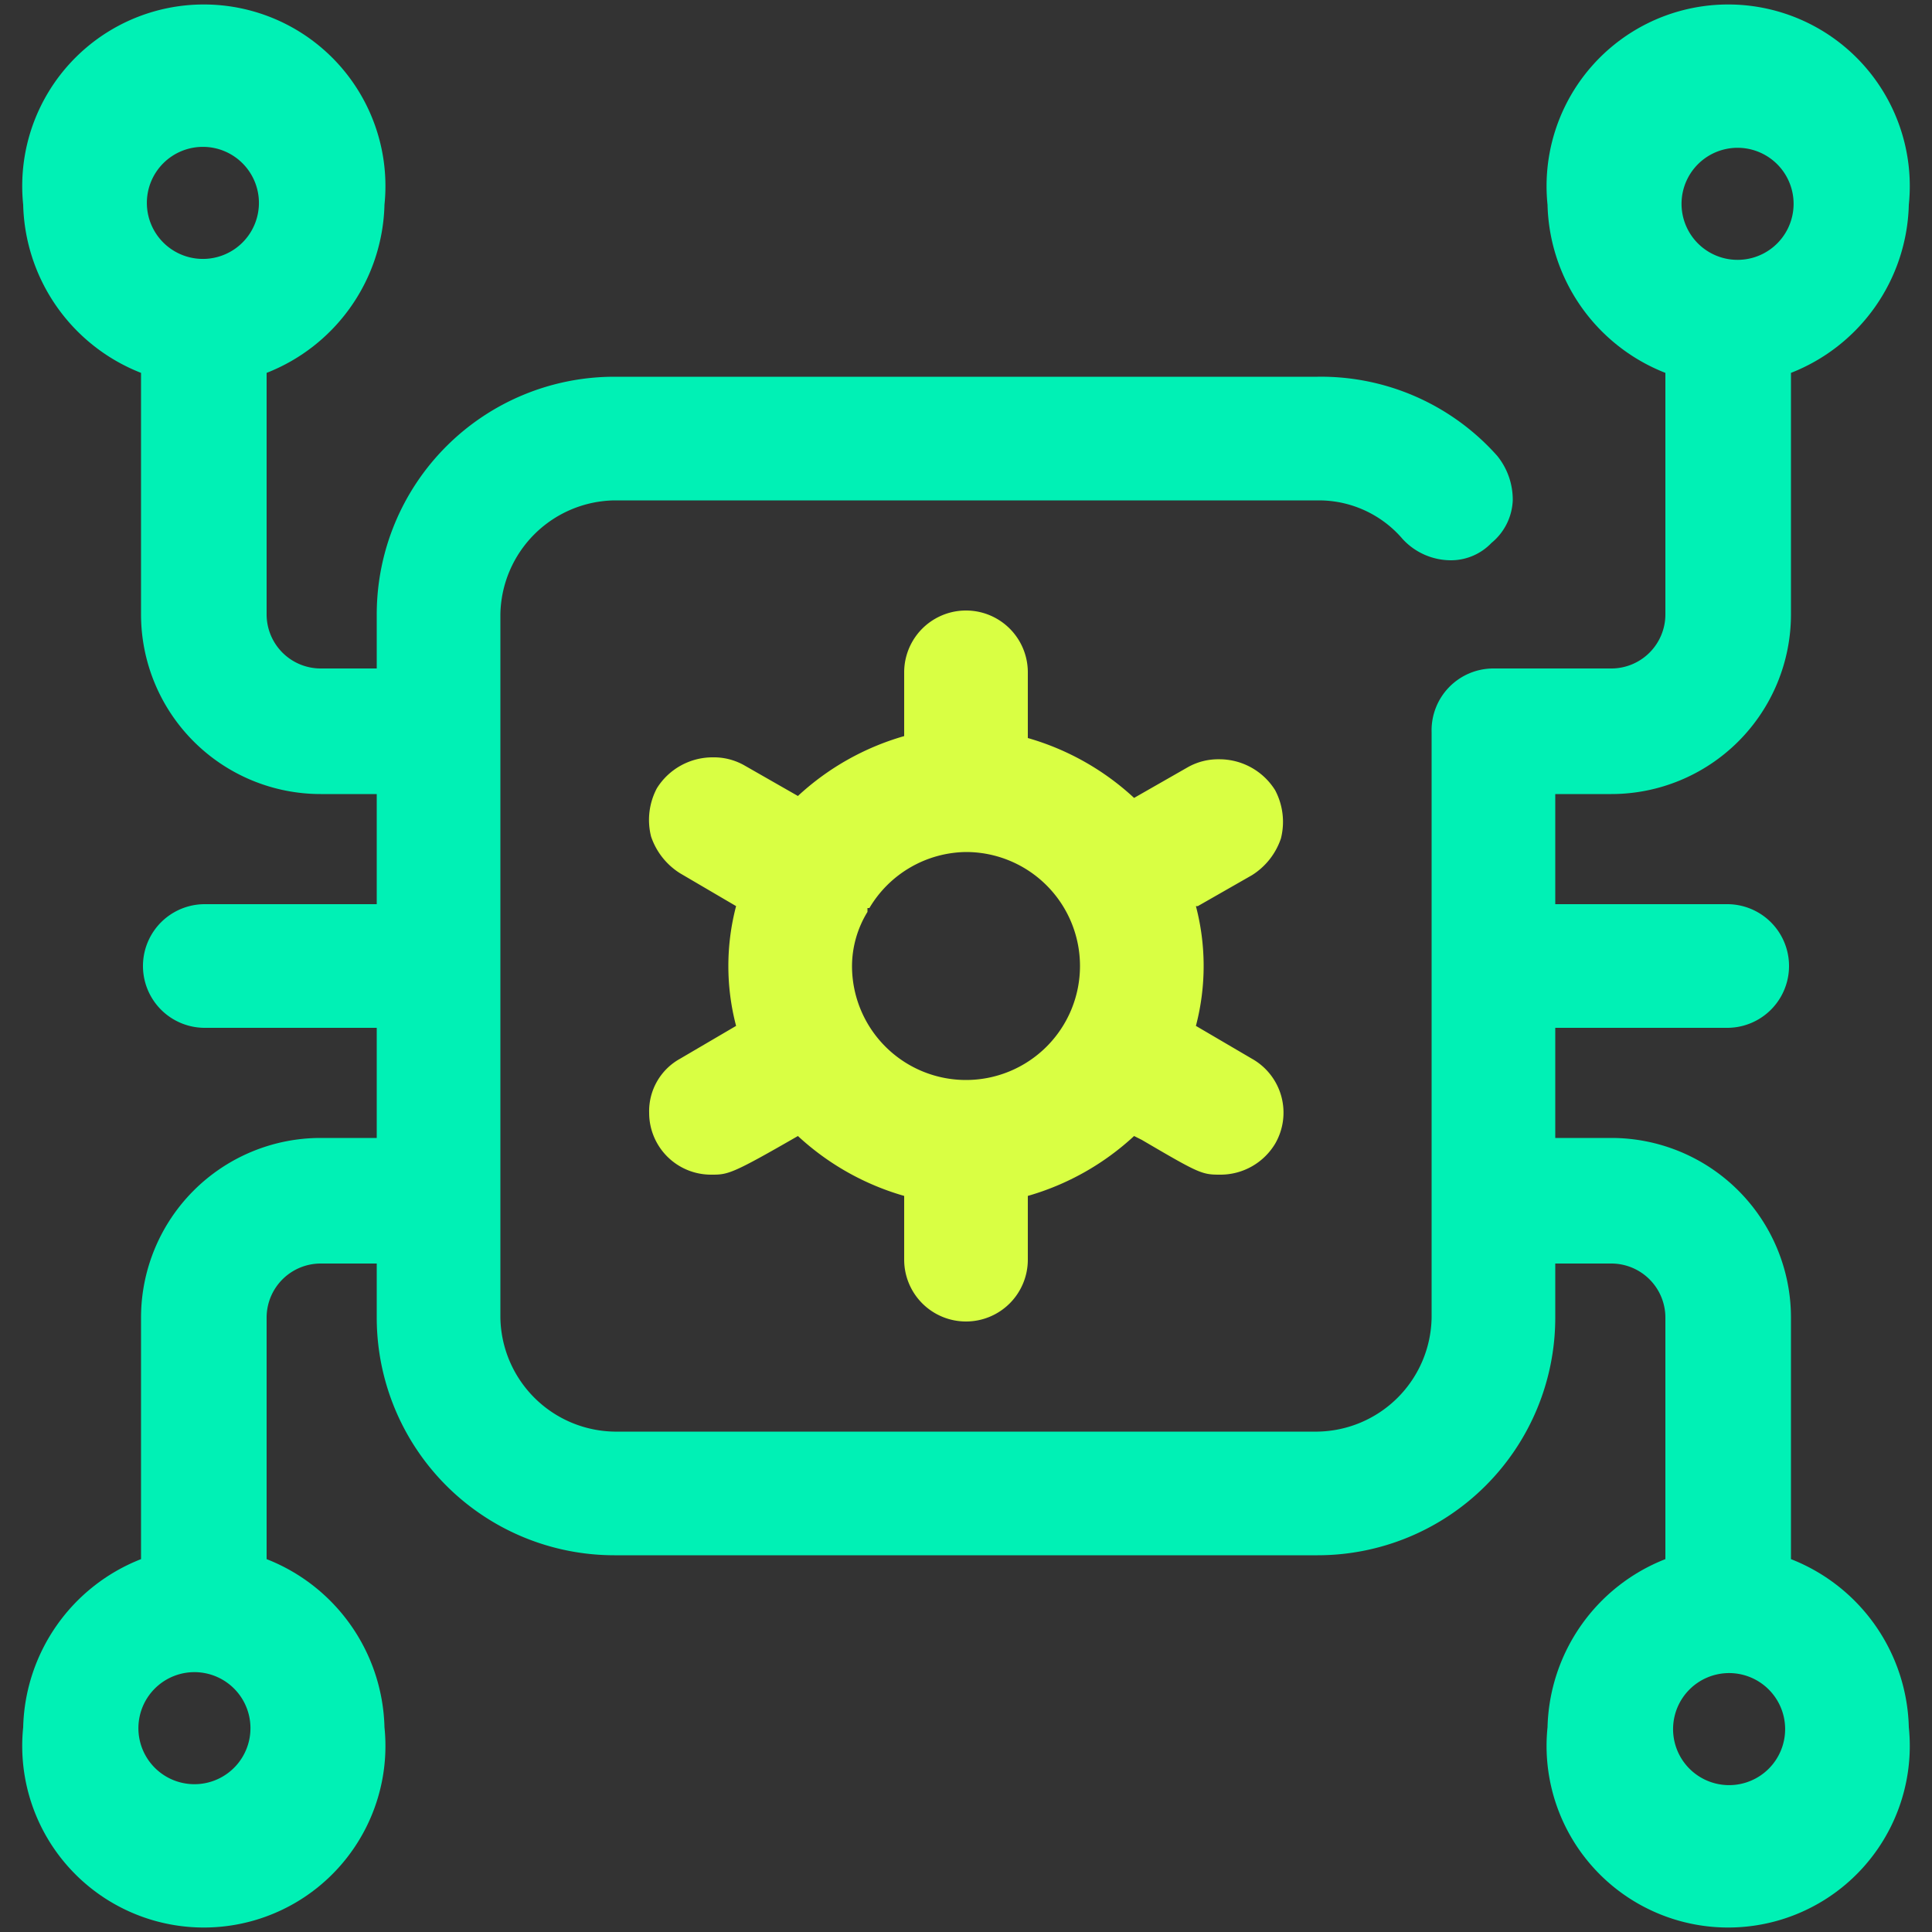
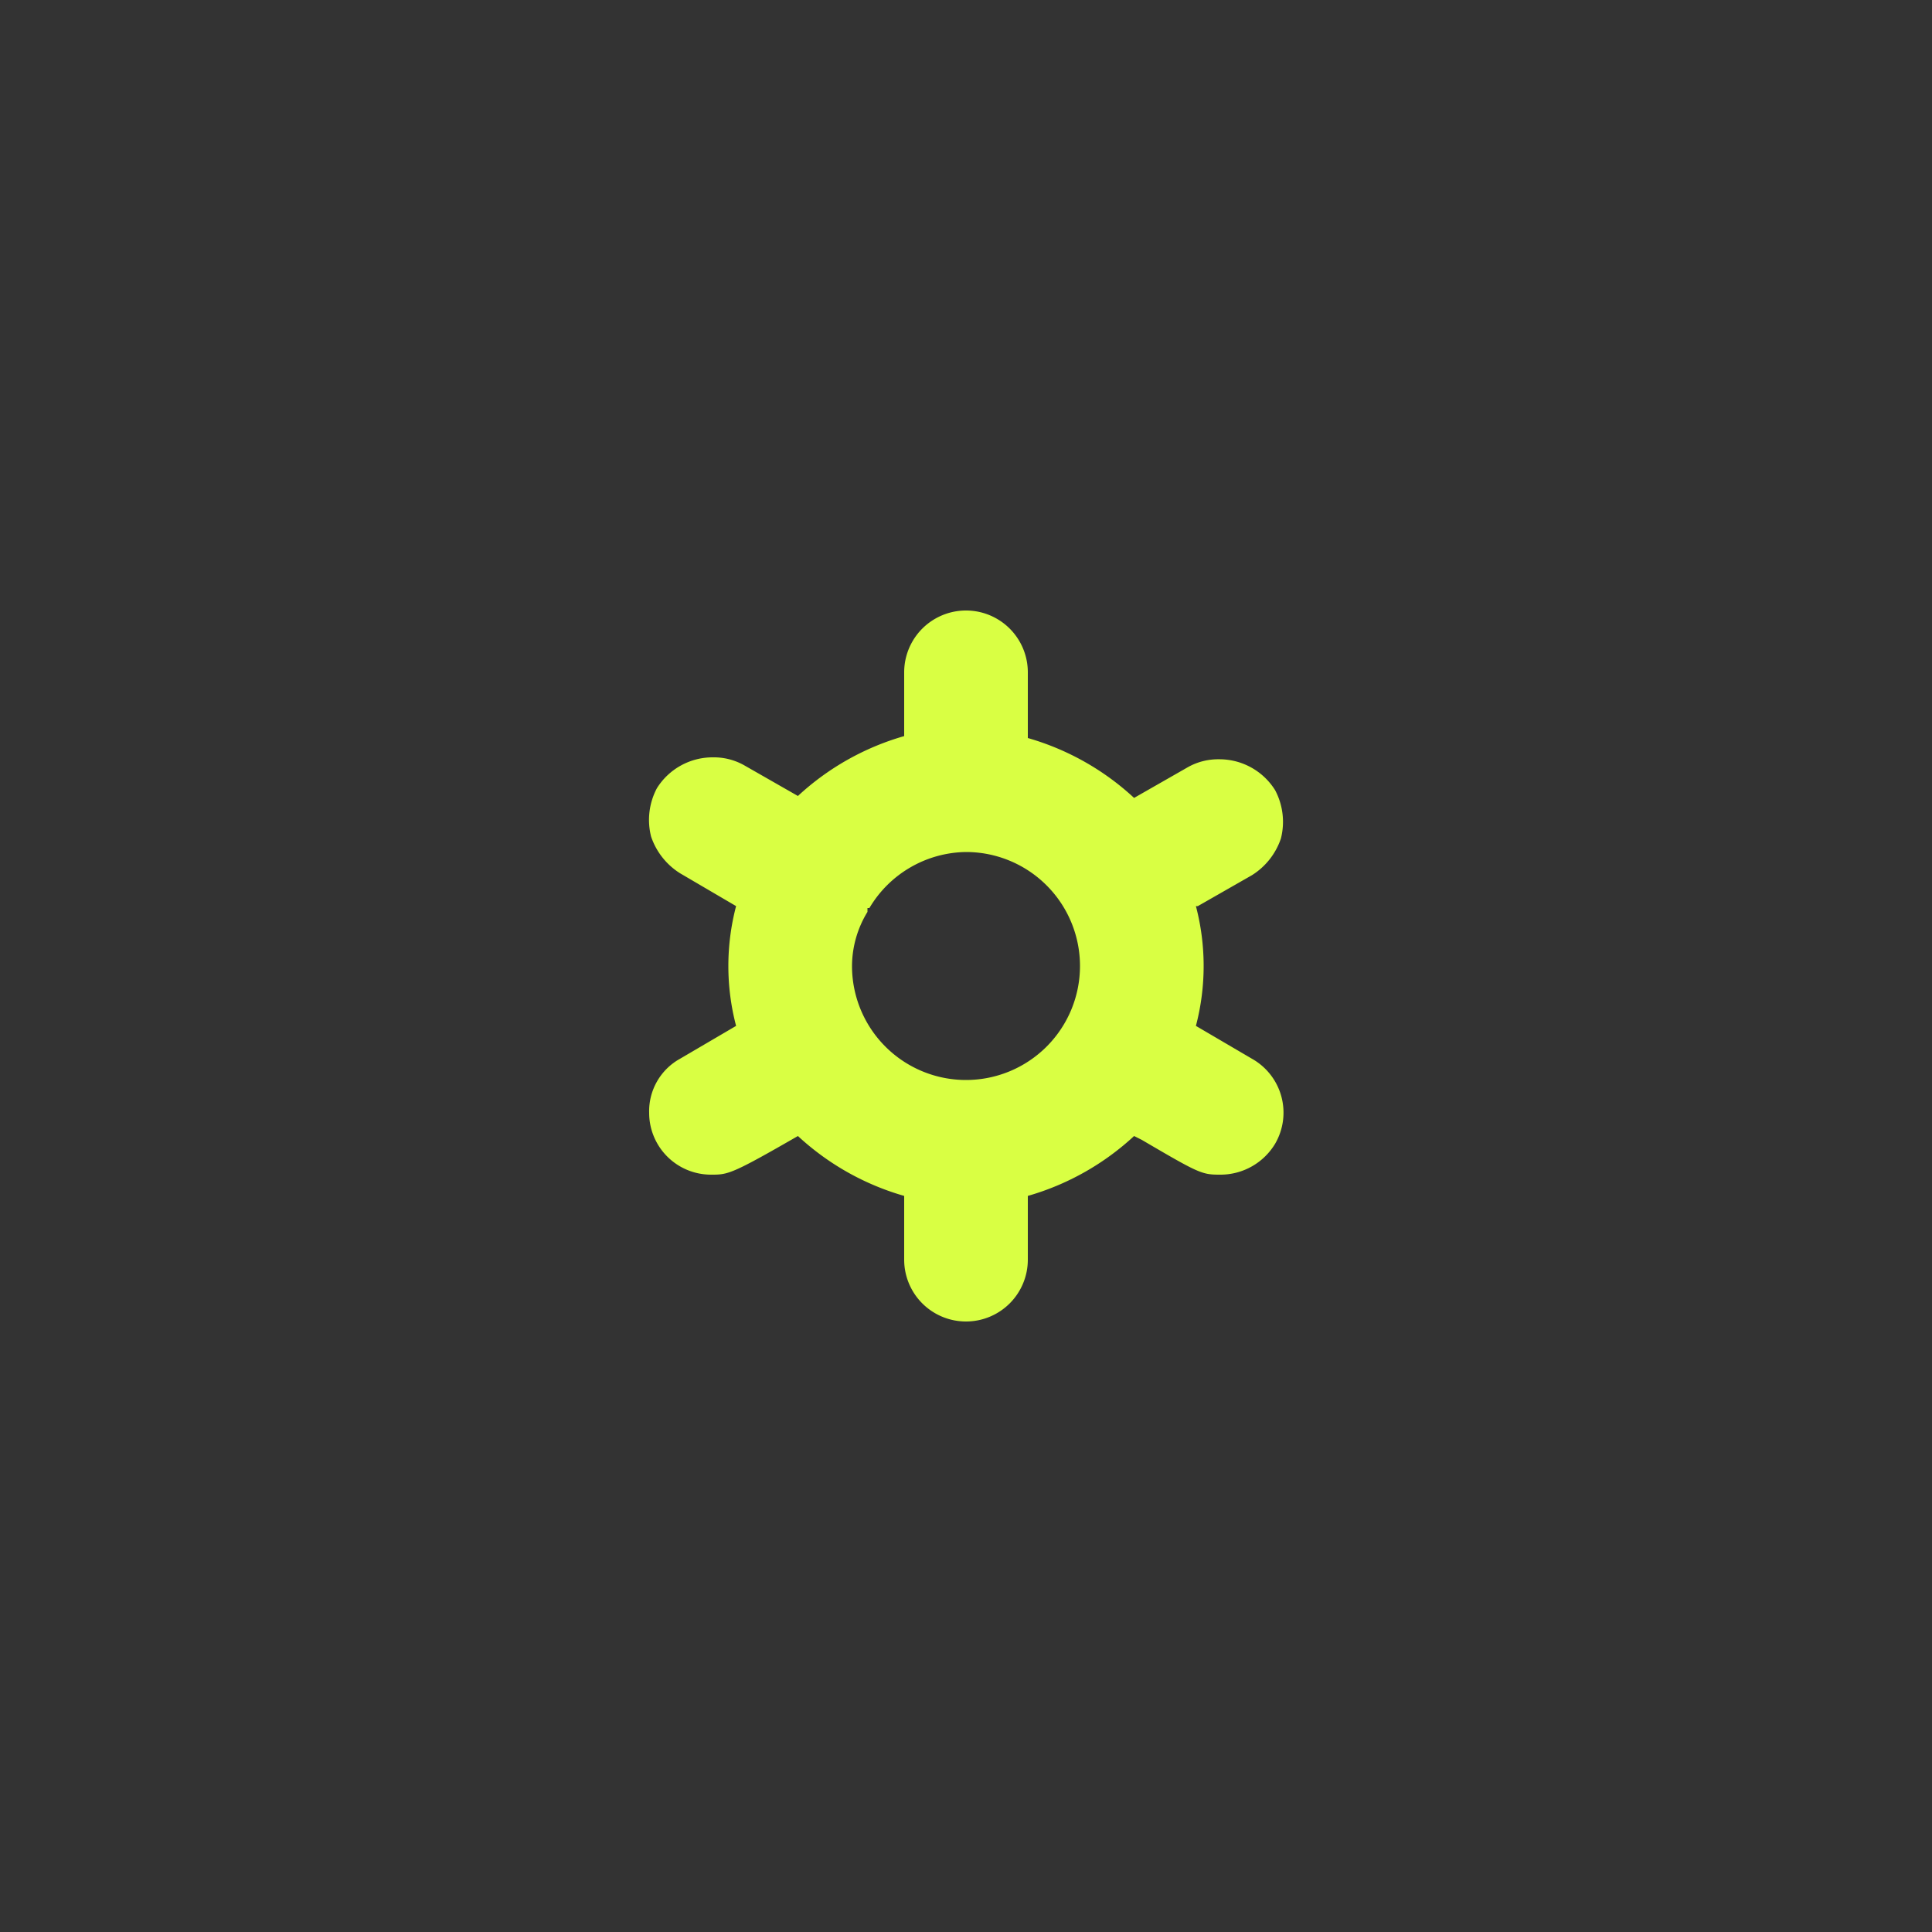
<svg xmlns="http://www.w3.org/2000/svg" viewBox="0 0 100 100">
  <rect x="0" y="0" width="100" height="100" fill="#333333" stroke="none" />
-   <path d="M92.7,80.7V68.2a9.3,9.3,0,0,0-9.3-9.3H80.5V53.2h8.9a3.2,3.2,0,1,0,0-6.4H80.5V41.1h2.9a9.3,9.3,0,0,0,9.3-9.3V19.3a9.6,9.6,0,0,0,6.1-8.7,9.4,9.4,0,1,0-18.7,0,9.6,9.6,0,0,0,6.1,8.7V31.8a2.8,2.8,0,0,1-2.8,2.8H77.3a3.2,3.2,0,0,0-3.2,3.3V68.2a6,6,0,0,1-5.9,5.9H31.8a6,6,0,0,1-5.9-5.9V31.8a6,6,0,0,1,5.9-5.9H68.3a5.7,5.7,0,0,1,4.3,2A3.4,3.4,0,0,0,75.1,29a2.9,2.9,0,0,0,2.1-.9,3,3,0,0,0,1.1-2.2,3.6,3.6,0,0,0-.8-2.3,12.2,12.2,0,0,0-9.3-4.1H31.8A12.3,12.3,0,0,0,19.5,31.8v2.8H16.6a2.8,2.8,0,0,1-2.8-2.8V19.3a9.6,9.6,0,0,0,6.1-8.7,9.4,9.4,0,1,0-18.7,0,9.6,9.6,0,0,0,6.1,8.7V31.8a9.3,9.3,0,0,0,9.3,9.3h2.9v5.7H10.6a3.2,3.2,0,1,0,0,6.4h8.9v5.7H16.6a9.3,9.3,0,0,0-9.3,9.3V80.7a9.6,9.6,0,0,0-6.1,8.7,9.4,9.4,0,1,0,18.7,0,9.6,9.6,0,0,0-6.1-8.7V68.2a2.8,2.8,0,0,1,2.8-2.8h2.9v2.8A12.3,12.3,0,0,0,31.8,80.5H68.2A12.3,12.3,0,0,0,80.5,68.2V65.4h2.9a2.8,2.8,0,0,1,2.8,2.8V80.7a9.6,9.6,0,0,0-6.1,8.7,9.4,9.4,0,1,0,18.7,0A9.6,9.6,0,0,0,92.7,80.7Zm-3.3,5.9a2.9,2.9,0,1,1-2.8,2.8A2.9,2.9,0,0,1,89.4,86.6Zm0-73.2a2.9,2.9,0,0,1,0-5.7,2.9,2.9,0,1,1,0,5.7Zm-78.8,0a2.9,2.9,0,1,1,2.8-2.8A2.9,2.9,0,0,1,10.6,13.4Zm0,73.2a2.9,2.9,0,0,1,0,5.7,2.9,2.9,0,1,1,0-5.7Z" style="fill:#00f1b5" />
  <path d="M50,68.4a3.2,3.2,0,0,0,3.2-3.2V61.9a13.6,13.6,0,0,0,5.5-3.1l.4.2c2.9,1.7,3.1,1.8,4,1.8h.1A3.3,3.3,0,0,0,66,59.2a3.2,3.2,0,0,0-1.2-4.4l-2.9-1.7a12.2,12.2,0,0,0,0-6.2H62l2.8-1.6a3.6,3.6,0,0,0,1.5-1.9,3.5,3.5,0,0,0-.3-2.5,3.4,3.4,0,0,0-2.9-1.6,3.2,3.2,0,0,0-1.6.4l-2.8,1.6a13.6,13.6,0,0,0-5.5-3.1V34.8a3.2,3.2,0,0,0-6.4,0v3.3a13.6,13.6,0,0,0-5.5,3.1l-2.8-1.6a3.2,3.2,0,0,0-1.6-.4A3.4,3.4,0,0,0,34,40.8a3.5,3.5,0,0,0-.3,2.5,3.6,3.6,0,0,0,1.5,1.9l2.9,1.7h0a12.2,12.2,0,0,0,0,6.2l-2.9,1.7a3.1,3.1,0,0,0-1.6,2.8,3.2,3.2,0,0,0,3.2,3.2h.1c.8,0,1.1-.1,4.4-2a13.6,13.6,0,0,0,5.5,3.1v3.3A3.2,3.2,0,0,0,50,68.4ZM44.1,50a5.4,5.4,0,0,1,.8-2.8V47H45a5.9,5.9,0,0,1,5-2.9A5.9,5.9,0,1,1,44.1,50Z" style="fill:#d9ff43" />
</svg>